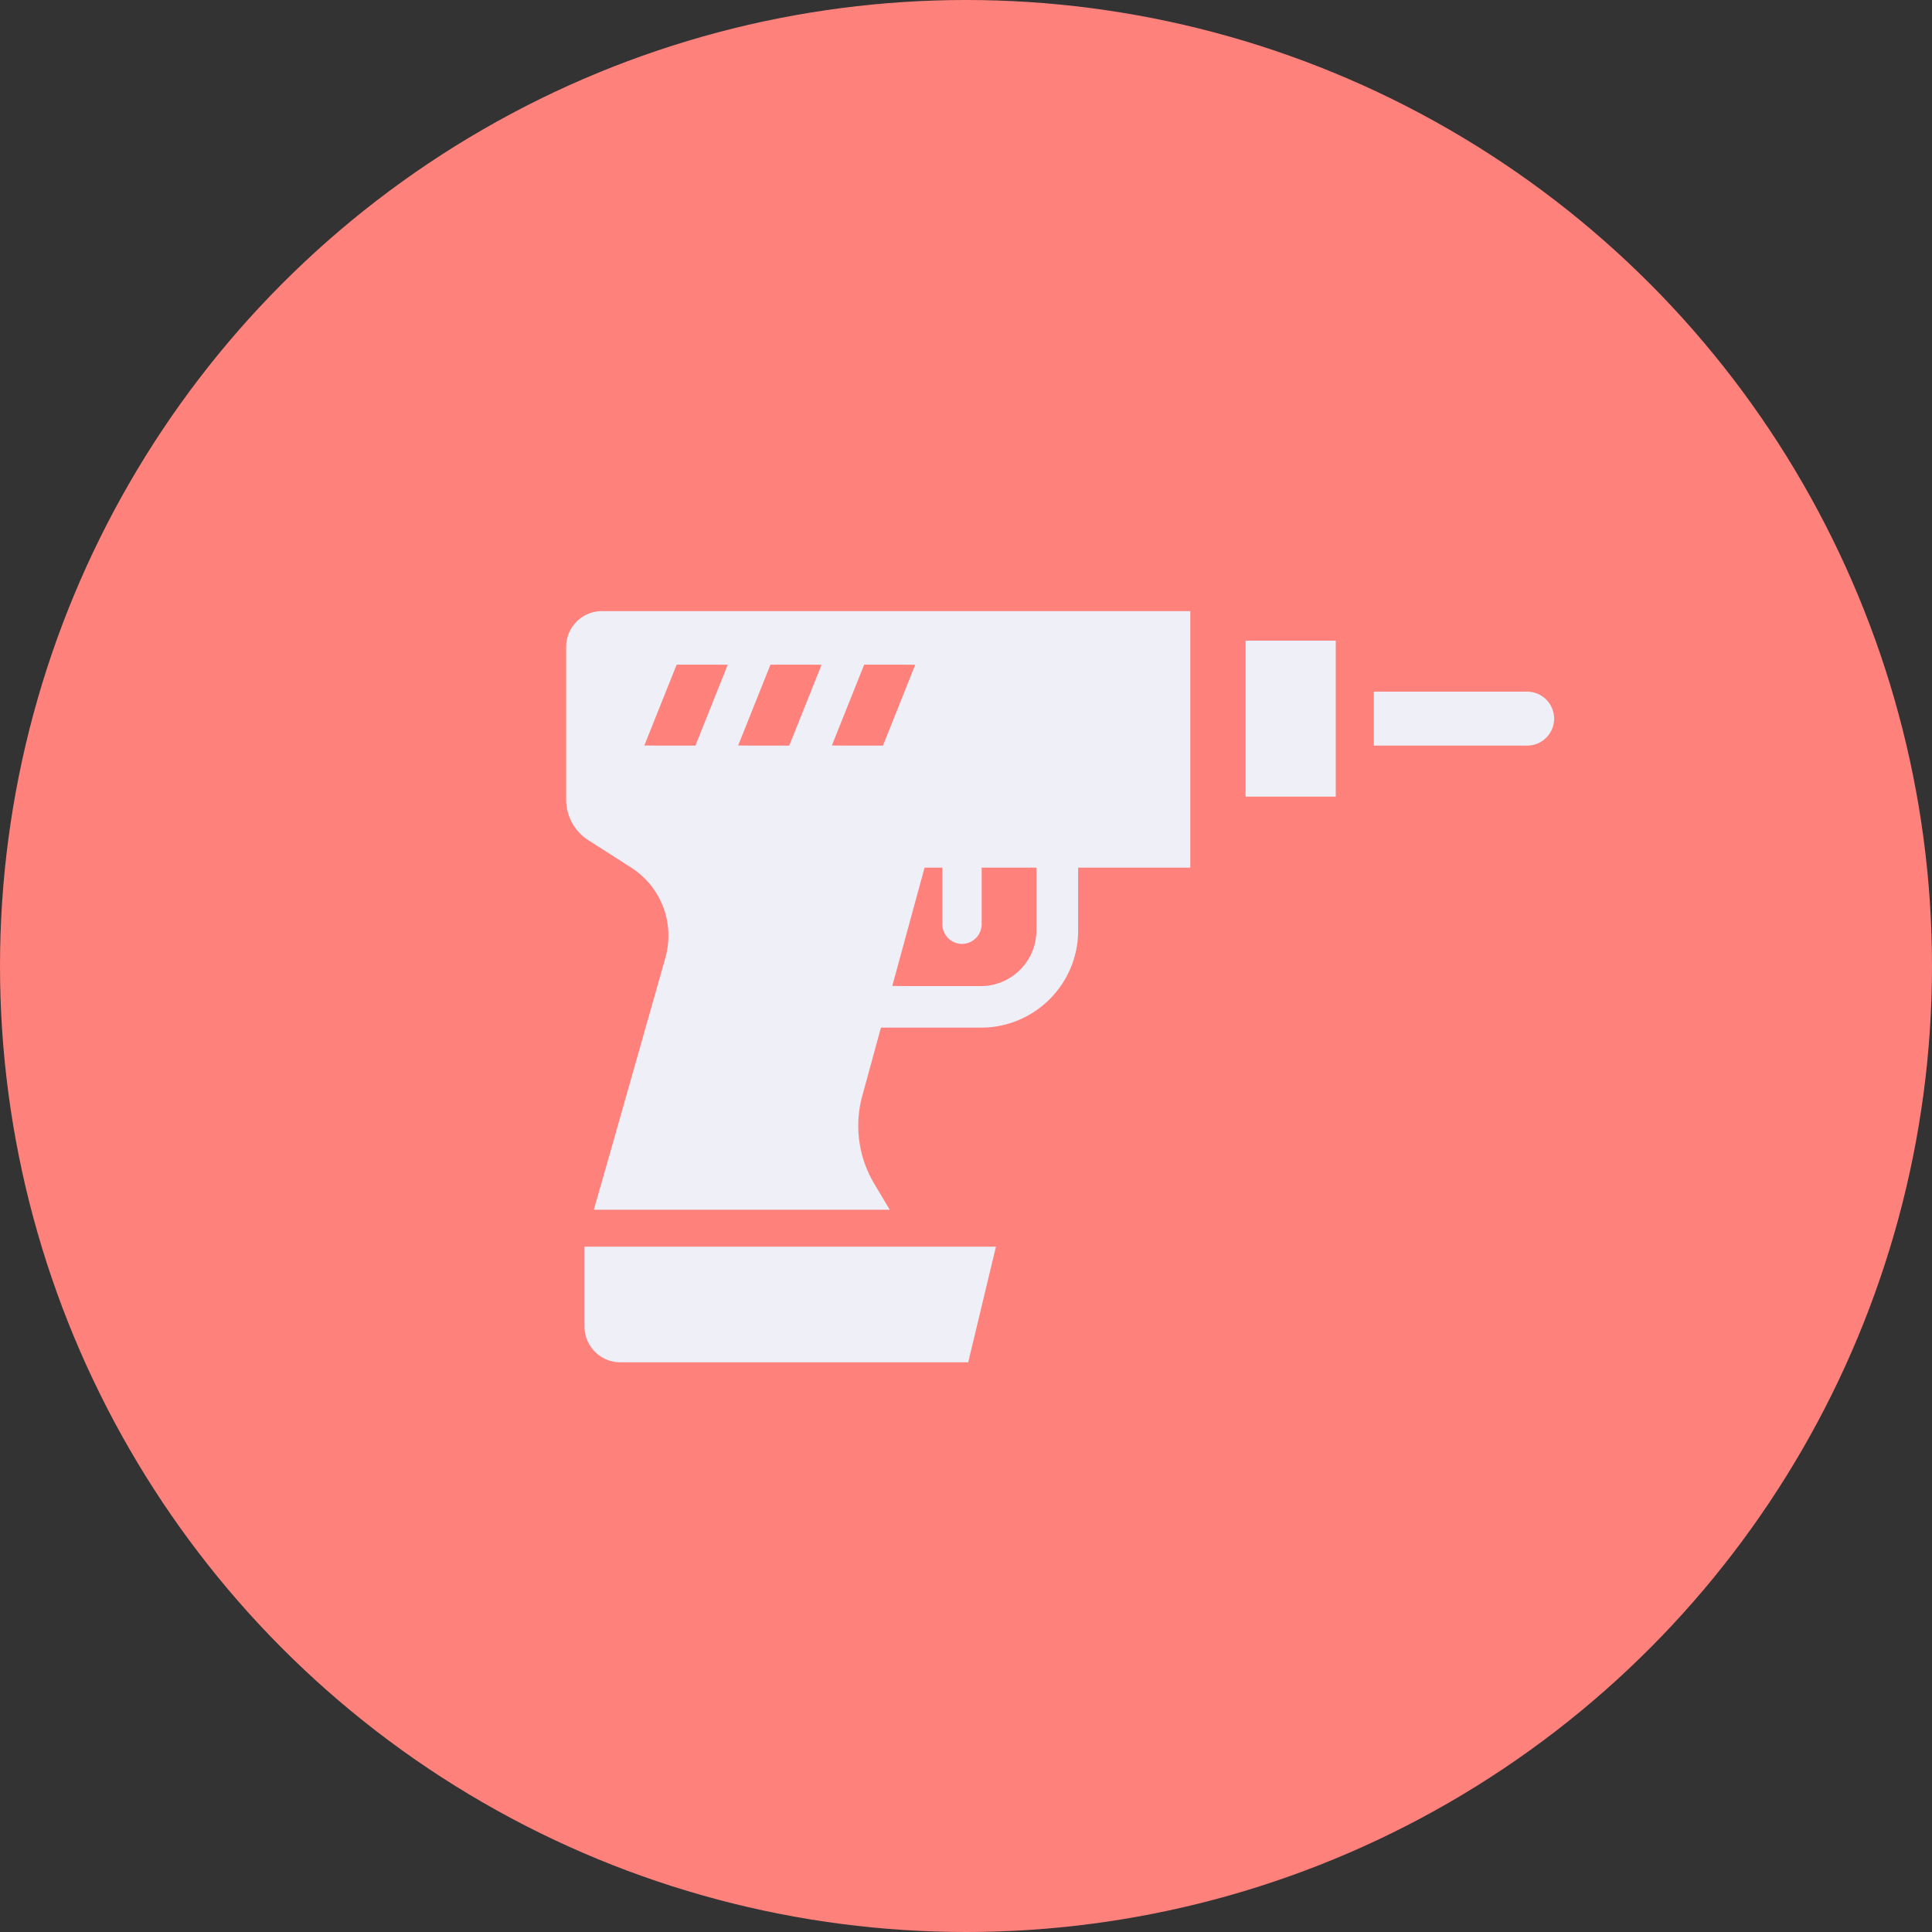
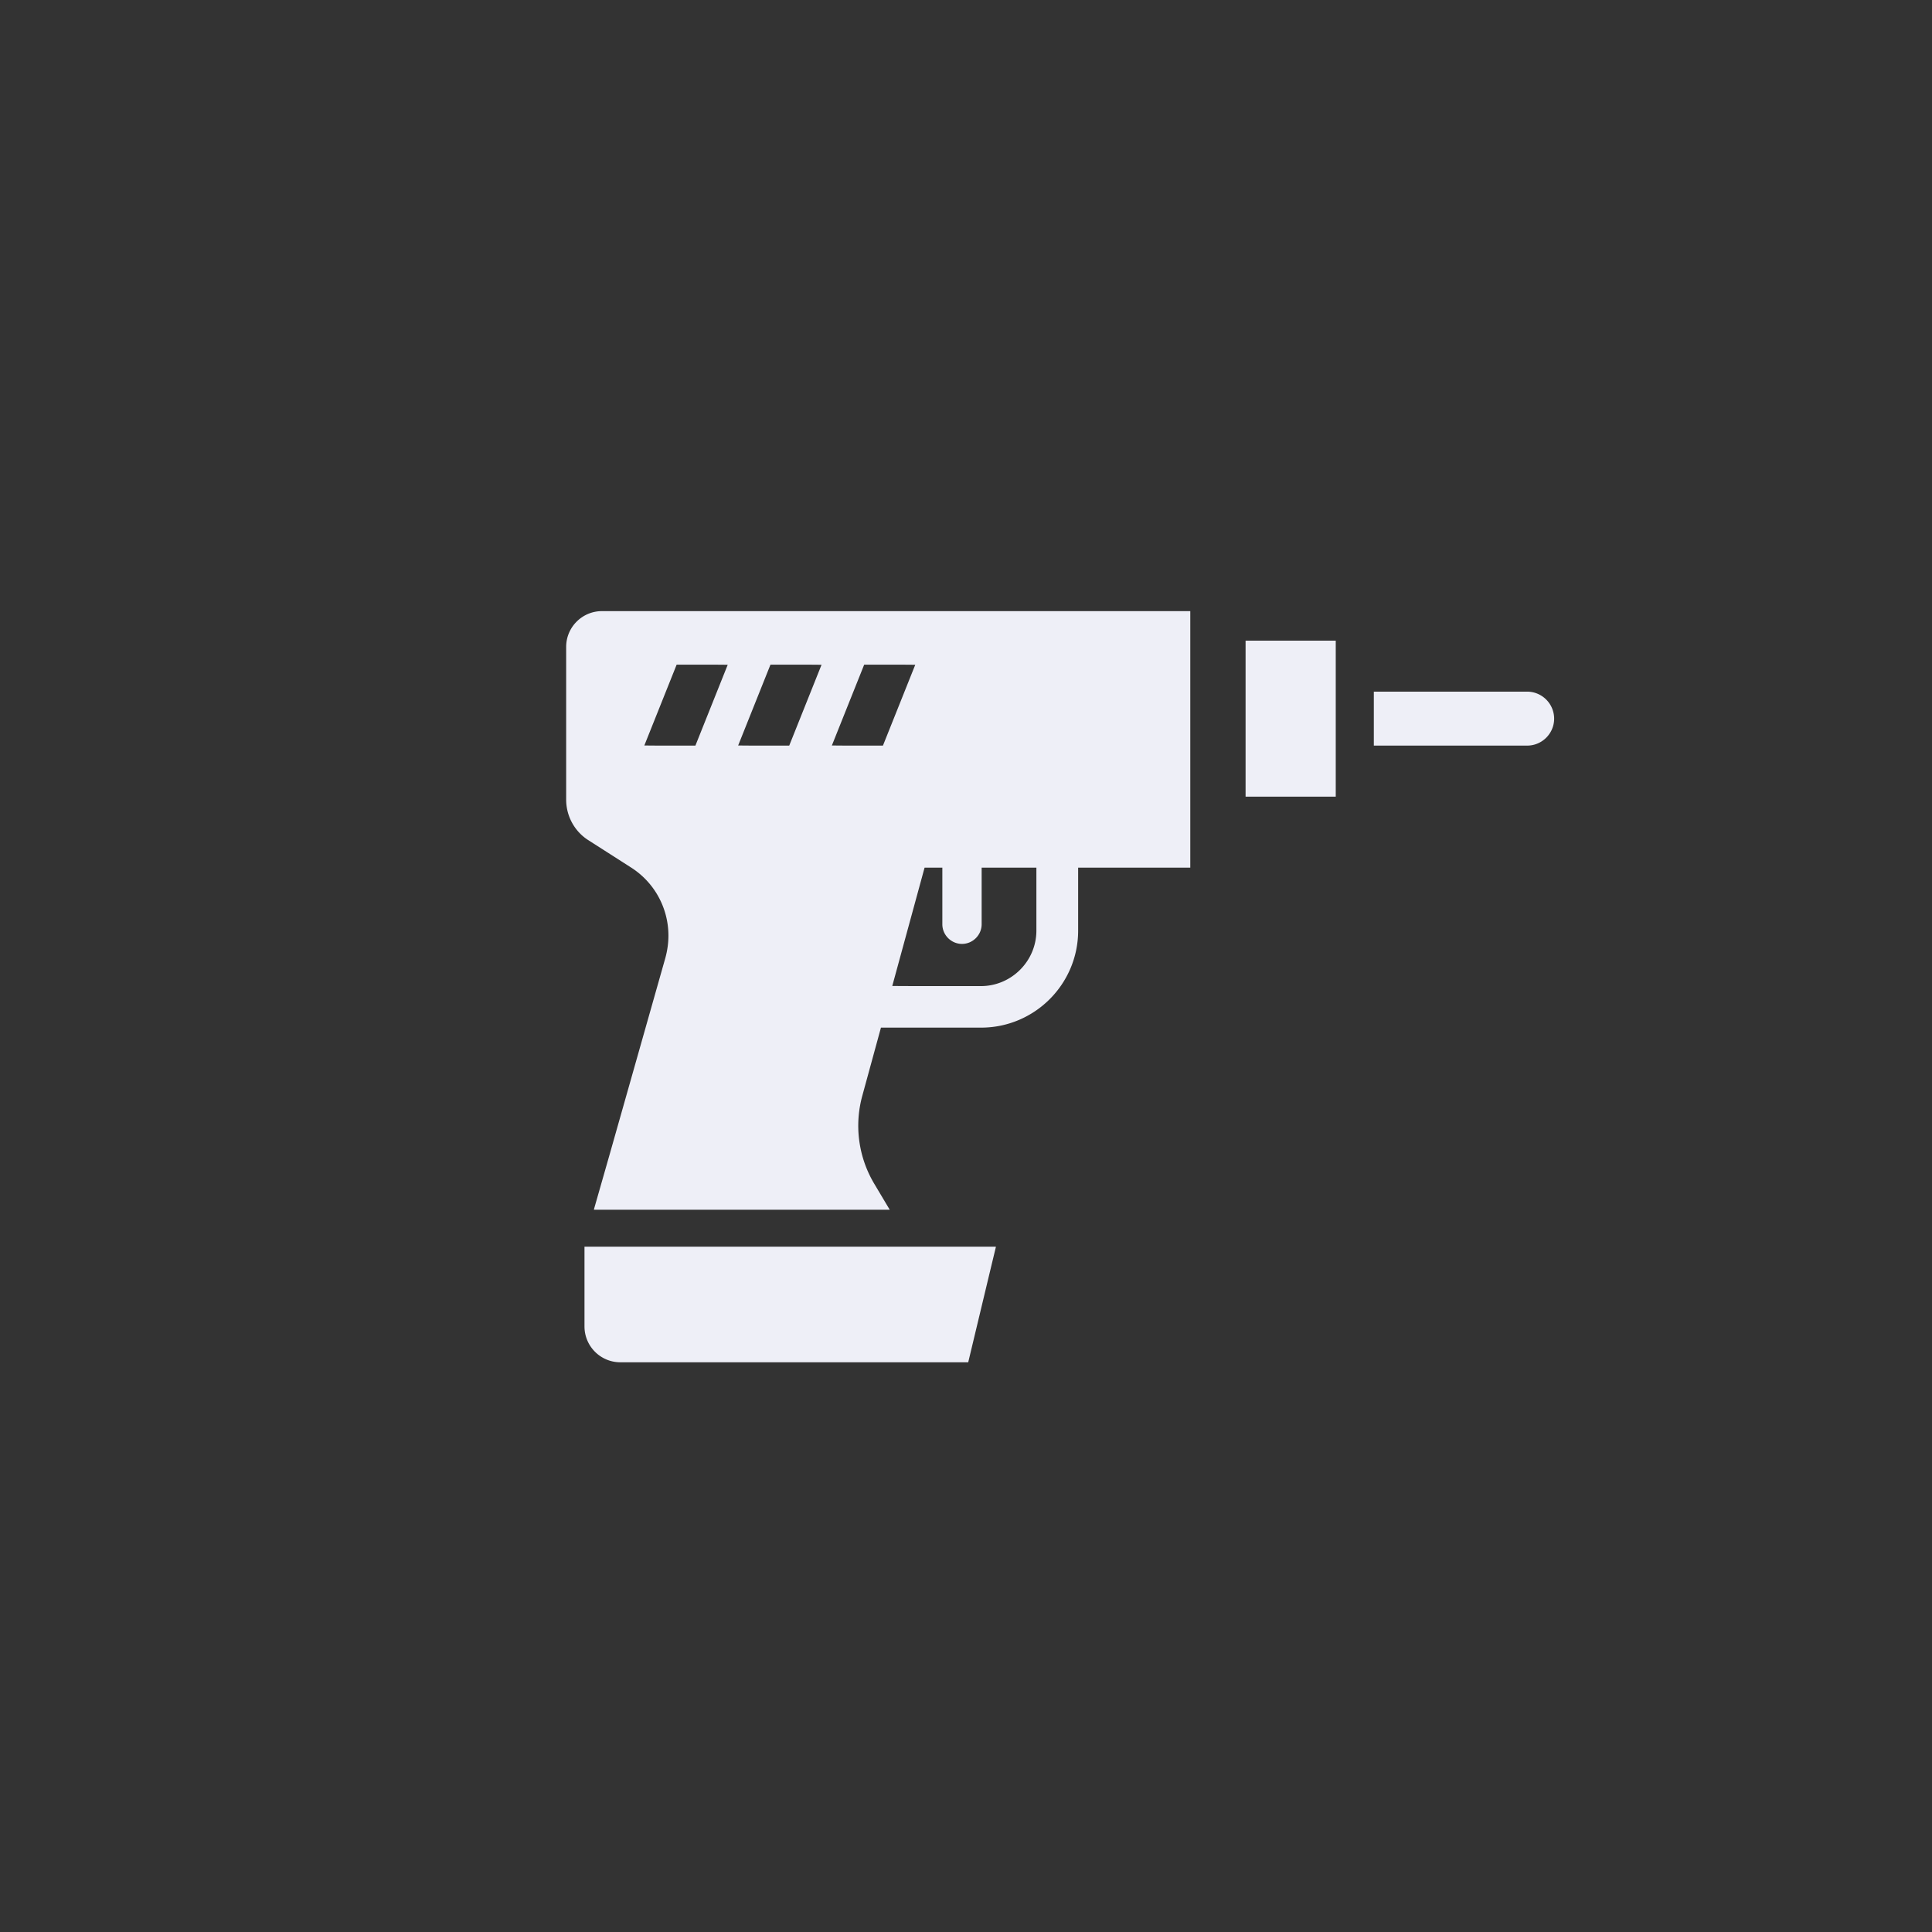
<svg xmlns="http://www.w3.org/2000/svg" version="1.1" id="レイヤー_1" x="0" y="0" viewBox="0 0 174 174" xml:space="preserve">
  <rect x="0" y="0" width="174" height="174" fill="#333333" stroke="none" />
  <style>.st1{fill:#eeeff7}</style>
-   <circle cx="87" cy="87" r="87" fill="#ff817c" />
  <path class="st1" d="M50.99 58.26v13.76c0 1.47.75 2.86 2 3.65l3.86 2.47a7.268 7.268 0 013.35 6.12c0 .66-.09 1.32-.27 1.99l-5.03 17.74-1.41 4.93h.01l-.01.03h26.64l-1.37-2.3a10.2 10.2 0 01-1.1-7.96l1.68-6.14h9.02c4.82 0 8.74-3.92 8.74-8.74v-5.67h10.1v-23.1H54.21c-1.78 0-3.22 1.45-3.22 3.22zm14.55 1.61l-2.91 7.28h-3.38l-1.22-.01 2.91-7.28h3.37l1.23.01zm8.45 0l-2.91 7.28H67.7l-1.22-.01 2.91-7.28h3.37l1.23.01zm6.37 28.93l2.91-10.66h1.6v5.1c0 .97.8 1.77 1.77 1.77s1.77-.8 1.77-1.77v-5.1h4.93v5.67c0 2.75-2.25 5-5 5h-5.97l-2.01-.01zm2.07-28.93l-2.91 7.28h-3.38l-1.22-.01 2.91-7.28h3.37l1.23.01zM52.9 112.28h-.26v7.18c0 1.78 1.44 3.23 3.23 3.23H87.2l2.02-8.43.47-1.95h-.01l.01-.03H52.9zM112.21 57.7h-.03v14.05h8.12V57.7h-8.07zM137.54 62.29h-13.81v4.86h13.81c1.34 0 2.43-1.09 2.43-2.43a2.44 2.44 0 00-2.43-2.43z" />
</svg>